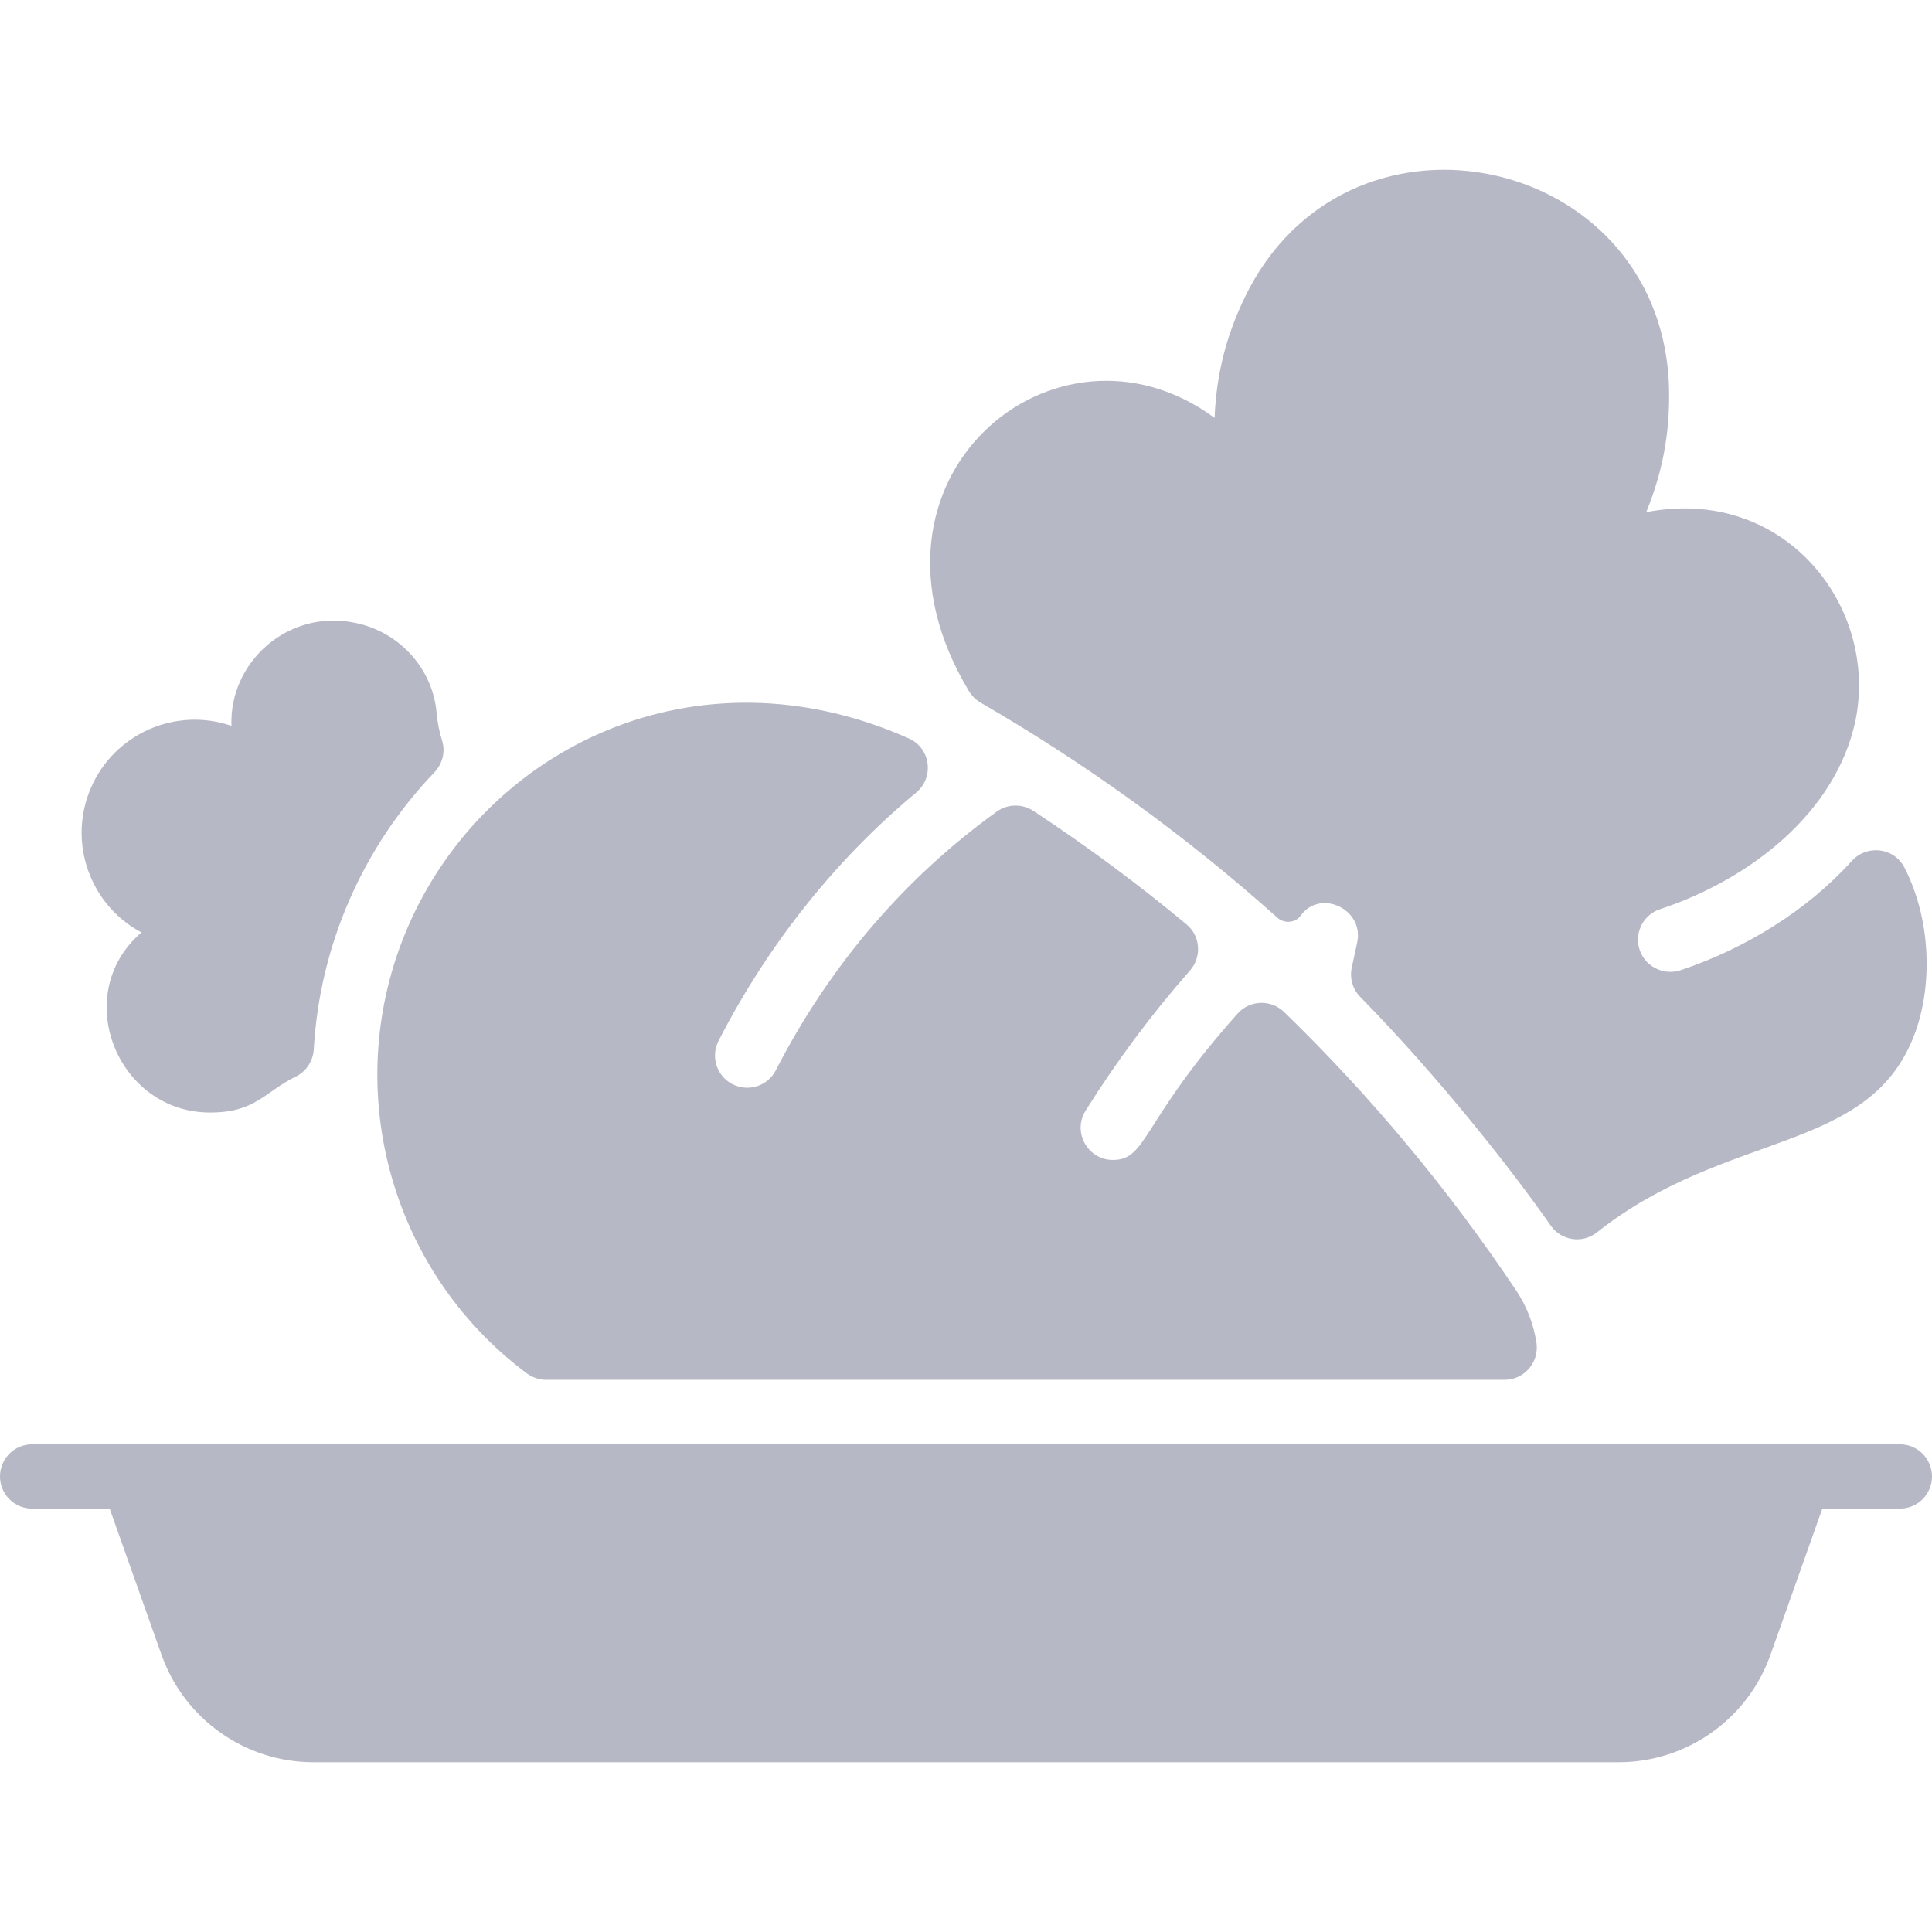
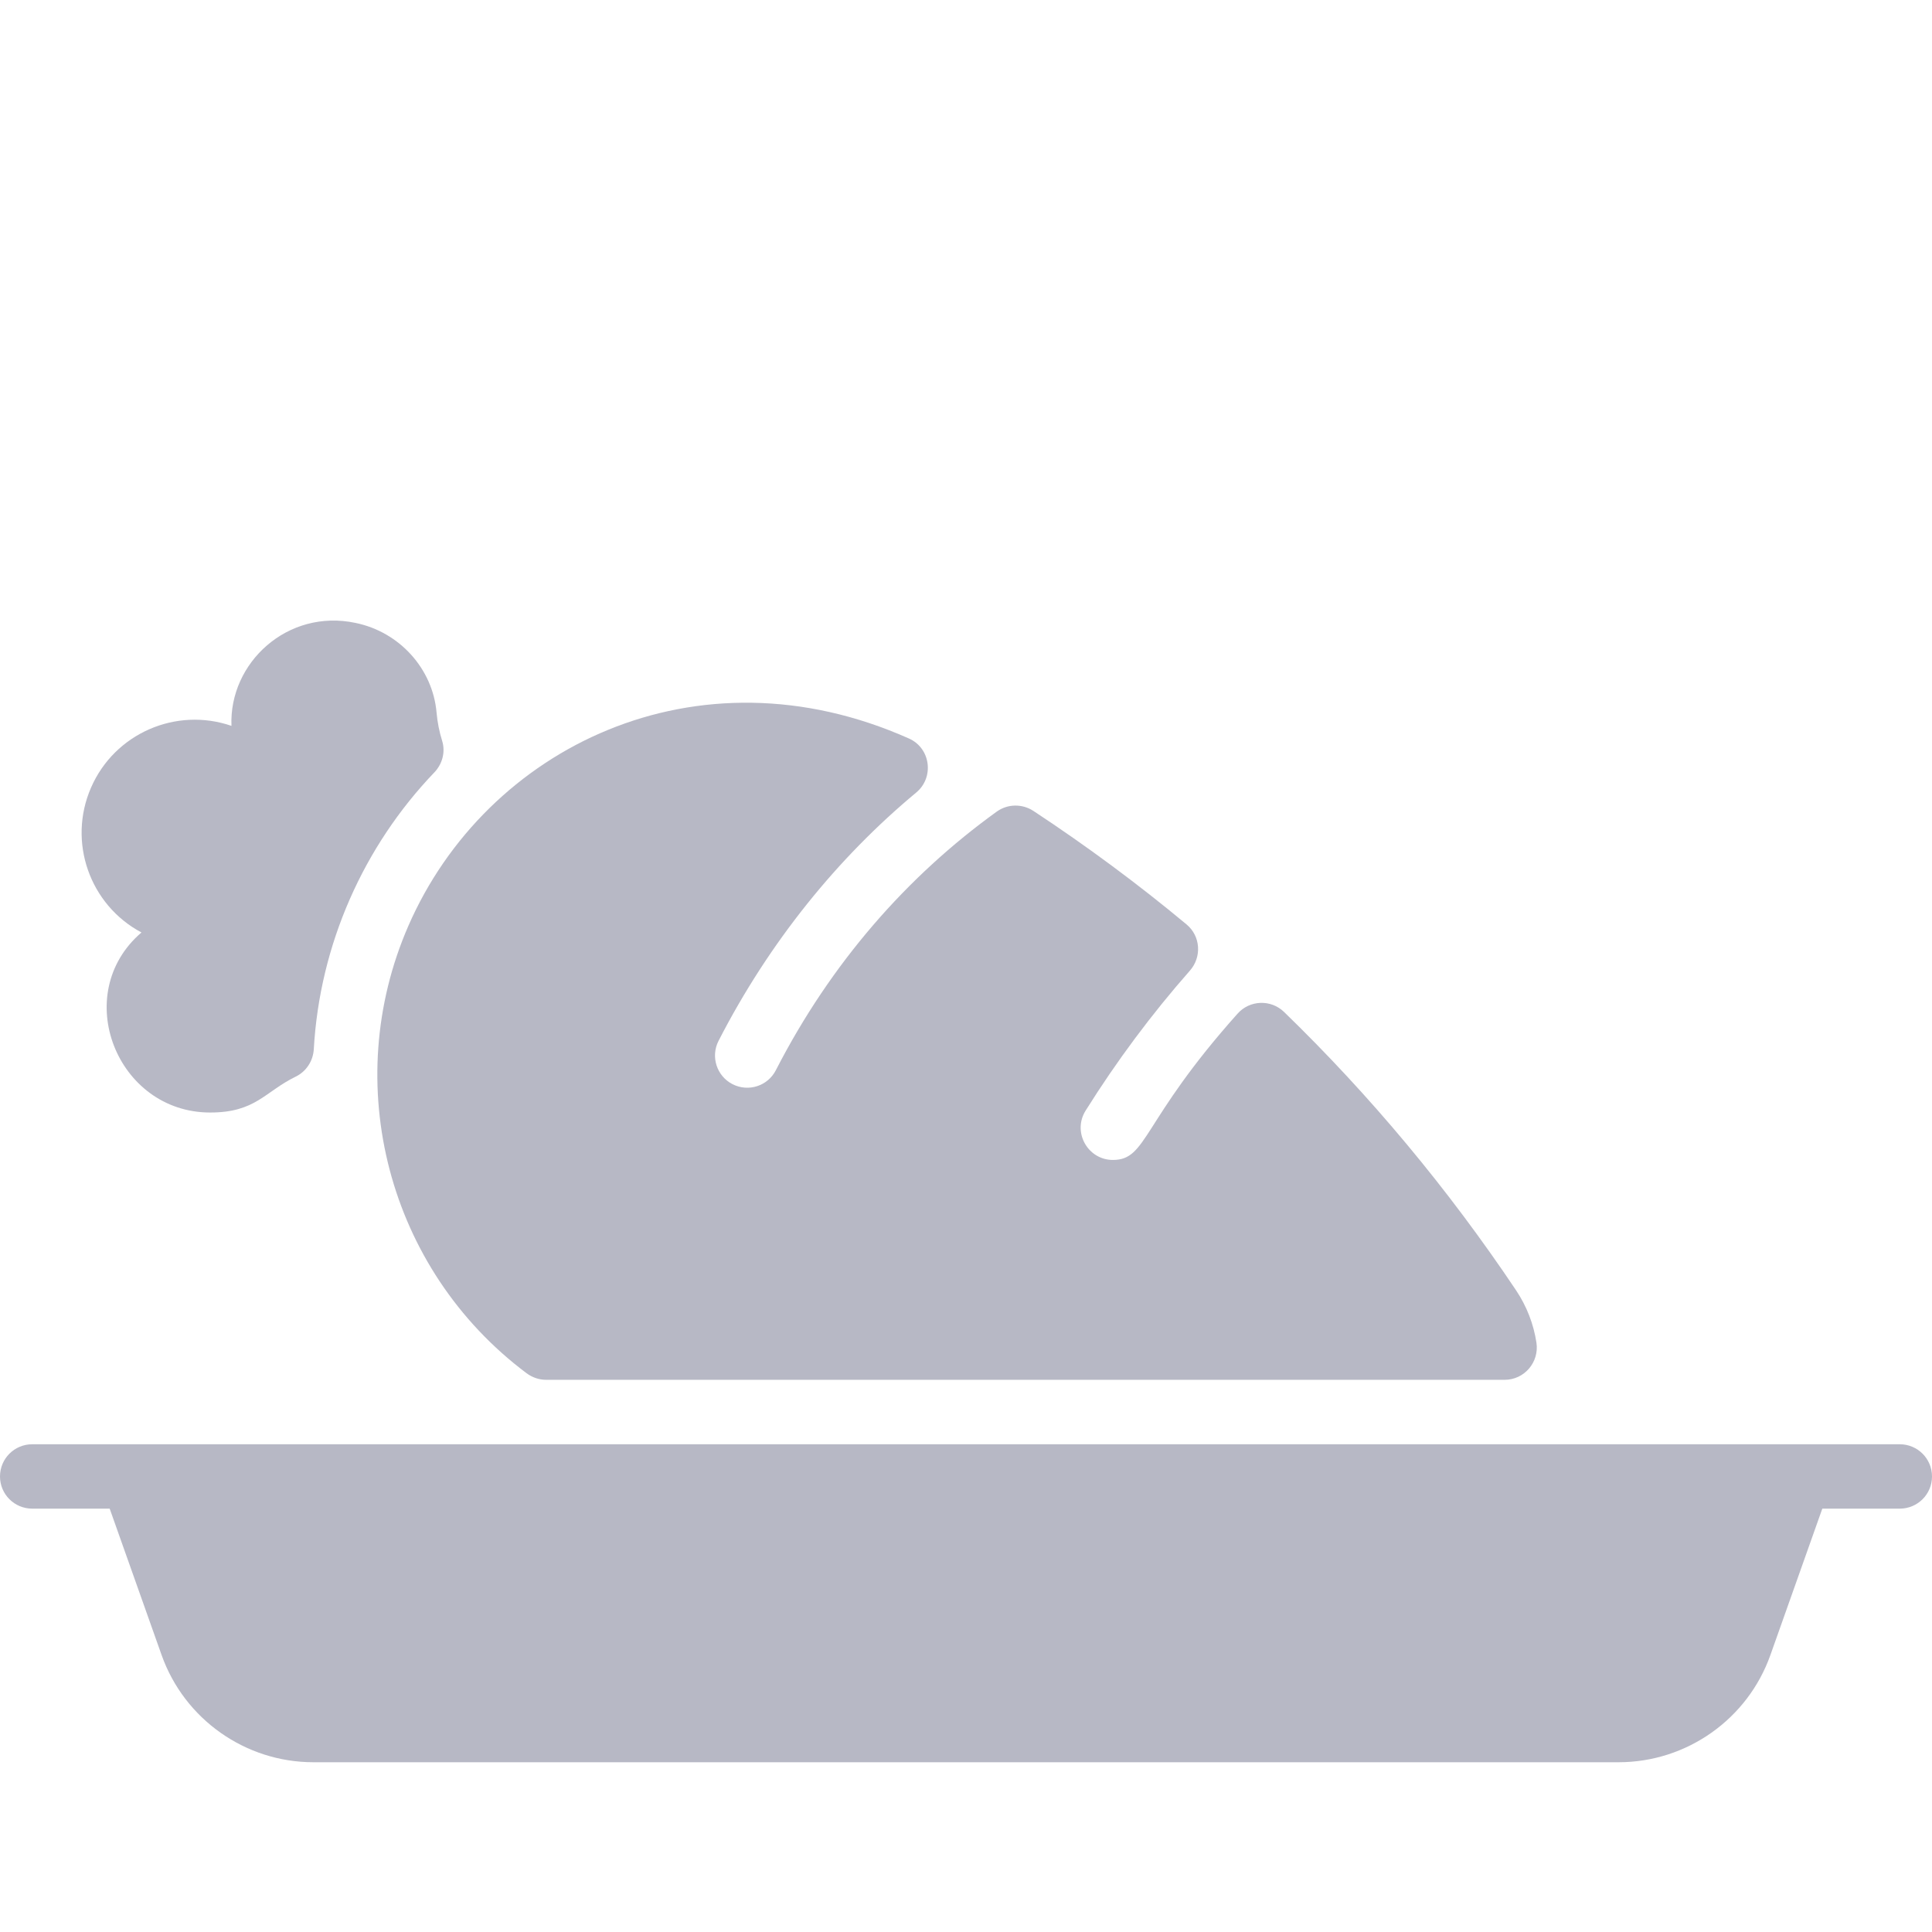
<svg xmlns="http://www.w3.org/2000/svg" width="31" height="31" viewBox="0 0 31 31" fill="none">
  <g clip-path="url(#clip0_78_4479)">
    <path d="M30.483 23.174H0.517C0.231 23.174 0 23.405 0 23.691C0 23.976 0.231 24.207 0.517 24.207H1.76L2.593 26.556C2.958 27.585 3.936 28.276 5.028 28.276H25.972C27.064 28.276 28.042 27.585 28.407 26.556L29.24 24.207H30.483C30.769 24.207 31 23.976 31 23.691C31 23.405 30.769 23.174 30.483 23.174Z" fill="#B7B8C5" />
    <path d="M6.968 12.395C5.837 13.576 5.13 15.152 5.035 16.835C5.024 17.023 4.915 17.192 4.745 17.275C4.244 17.52 4.103 17.851 3.372 17.851C1.871 17.851 1.121 15.947 2.27 14.962C1.437 14.519 1.082 13.506 1.461 12.637C1.839 11.769 2.823 11.34 3.714 11.647C3.673 10.633 4.616 9.764 5.704 9.995C6.409 10.139 6.944 10.73 7.005 11.434C7.019 11.59 7.049 11.743 7.095 11.889C7.15 12.068 7.097 12.261 6.968 12.395Z" fill="#B7B8C5" />
-     <path d="M30.725 16.583C30.003 18.528 27.718 18.115 25.621 19.776C25.389 19.96 25.049 19.907 24.881 19.664C24.26 18.771 23.076 17.269 21.824 15.994C21.703 15.87 21.653 15.694 21.69 15.525L21.777 15.122C21.892 14.587 21.183 14.259 20.873 14.689C20.785 14.812 20.607 14.824 20.494 14.723C18.99 13.376 17.374 12.224 15.732 11.273C15.656 11.228 15.592 11.164 15.546 11.088C13.499 7.678 16.951 4.832 19.489 6.706C19.518 5.94 19.711 5.263 20.055 4.611C21.76 1.438 26.561 2.494 26.775 6.091C26.81 6.814 26.711 7.497 26.414 8.218C28.623 7.788 30.151 9.72 29.771 11.57C29.453 13.043 28.081 14.111 26.633 14.59C26.38 14.674 26.234 14.94 26.297 15.201C26.371 15.5 26.686 15.662 26.968 15.567C27.999 15.222 28.991 14.615 29.713 13.815C29.955 13.547 30.391 13.598 30.557 13.919C30.983 14.746 31.014 15.801 30.725 16.583Z" fill="#B7B8C5" />
    <path d="M24.142 22.14H8.763C8.65 22.14 8.541 22.102 8.45 22.035C6.219 20.364 5.451 17.384 6.552 14.857C7.798 11.998 11.174 10.329 14.585 11.85C14.932 12.004 14.994 12.473 14.702 12.716C13.447 13.759 12.346 15.11 11.53 16.7C11.399 16.954 11.5 17.266 11.753 17.396C12.012 17.528 12.321 17.423 12.449 17.172C13.332 15.451 14.558 14.057 15.993 13.023C16.168 12.897 16.402 12.894 16.582 13.012C17.438 13.576 18.258 14.183 19.039 14.833C19.264 15.02 19.286 15.354 19.093 15.574C18.478 16.272 17.915 17.029 17.419 17.821C17.203 18.167 17.455 18.612 17.857 18.612C18.413 18.612 18.307 17.999 19.858 16.264C20.053 16.045 20.392 16.033 20.603 16.237C21.987 17.579 23.231 19.07 24.325 20.702C24.498 20.96 24.608 21.247 24.653 21.544C24.7 21.857 24.459 22.14 24.142 22.14Z" fill="#B7B8C5" />
  </g>
  <defs>
    <clipPath id="clip0_78_4479">
      <rect width="31" height="31" fill="white" />
    </clipPath>
  </defs>
</svg>